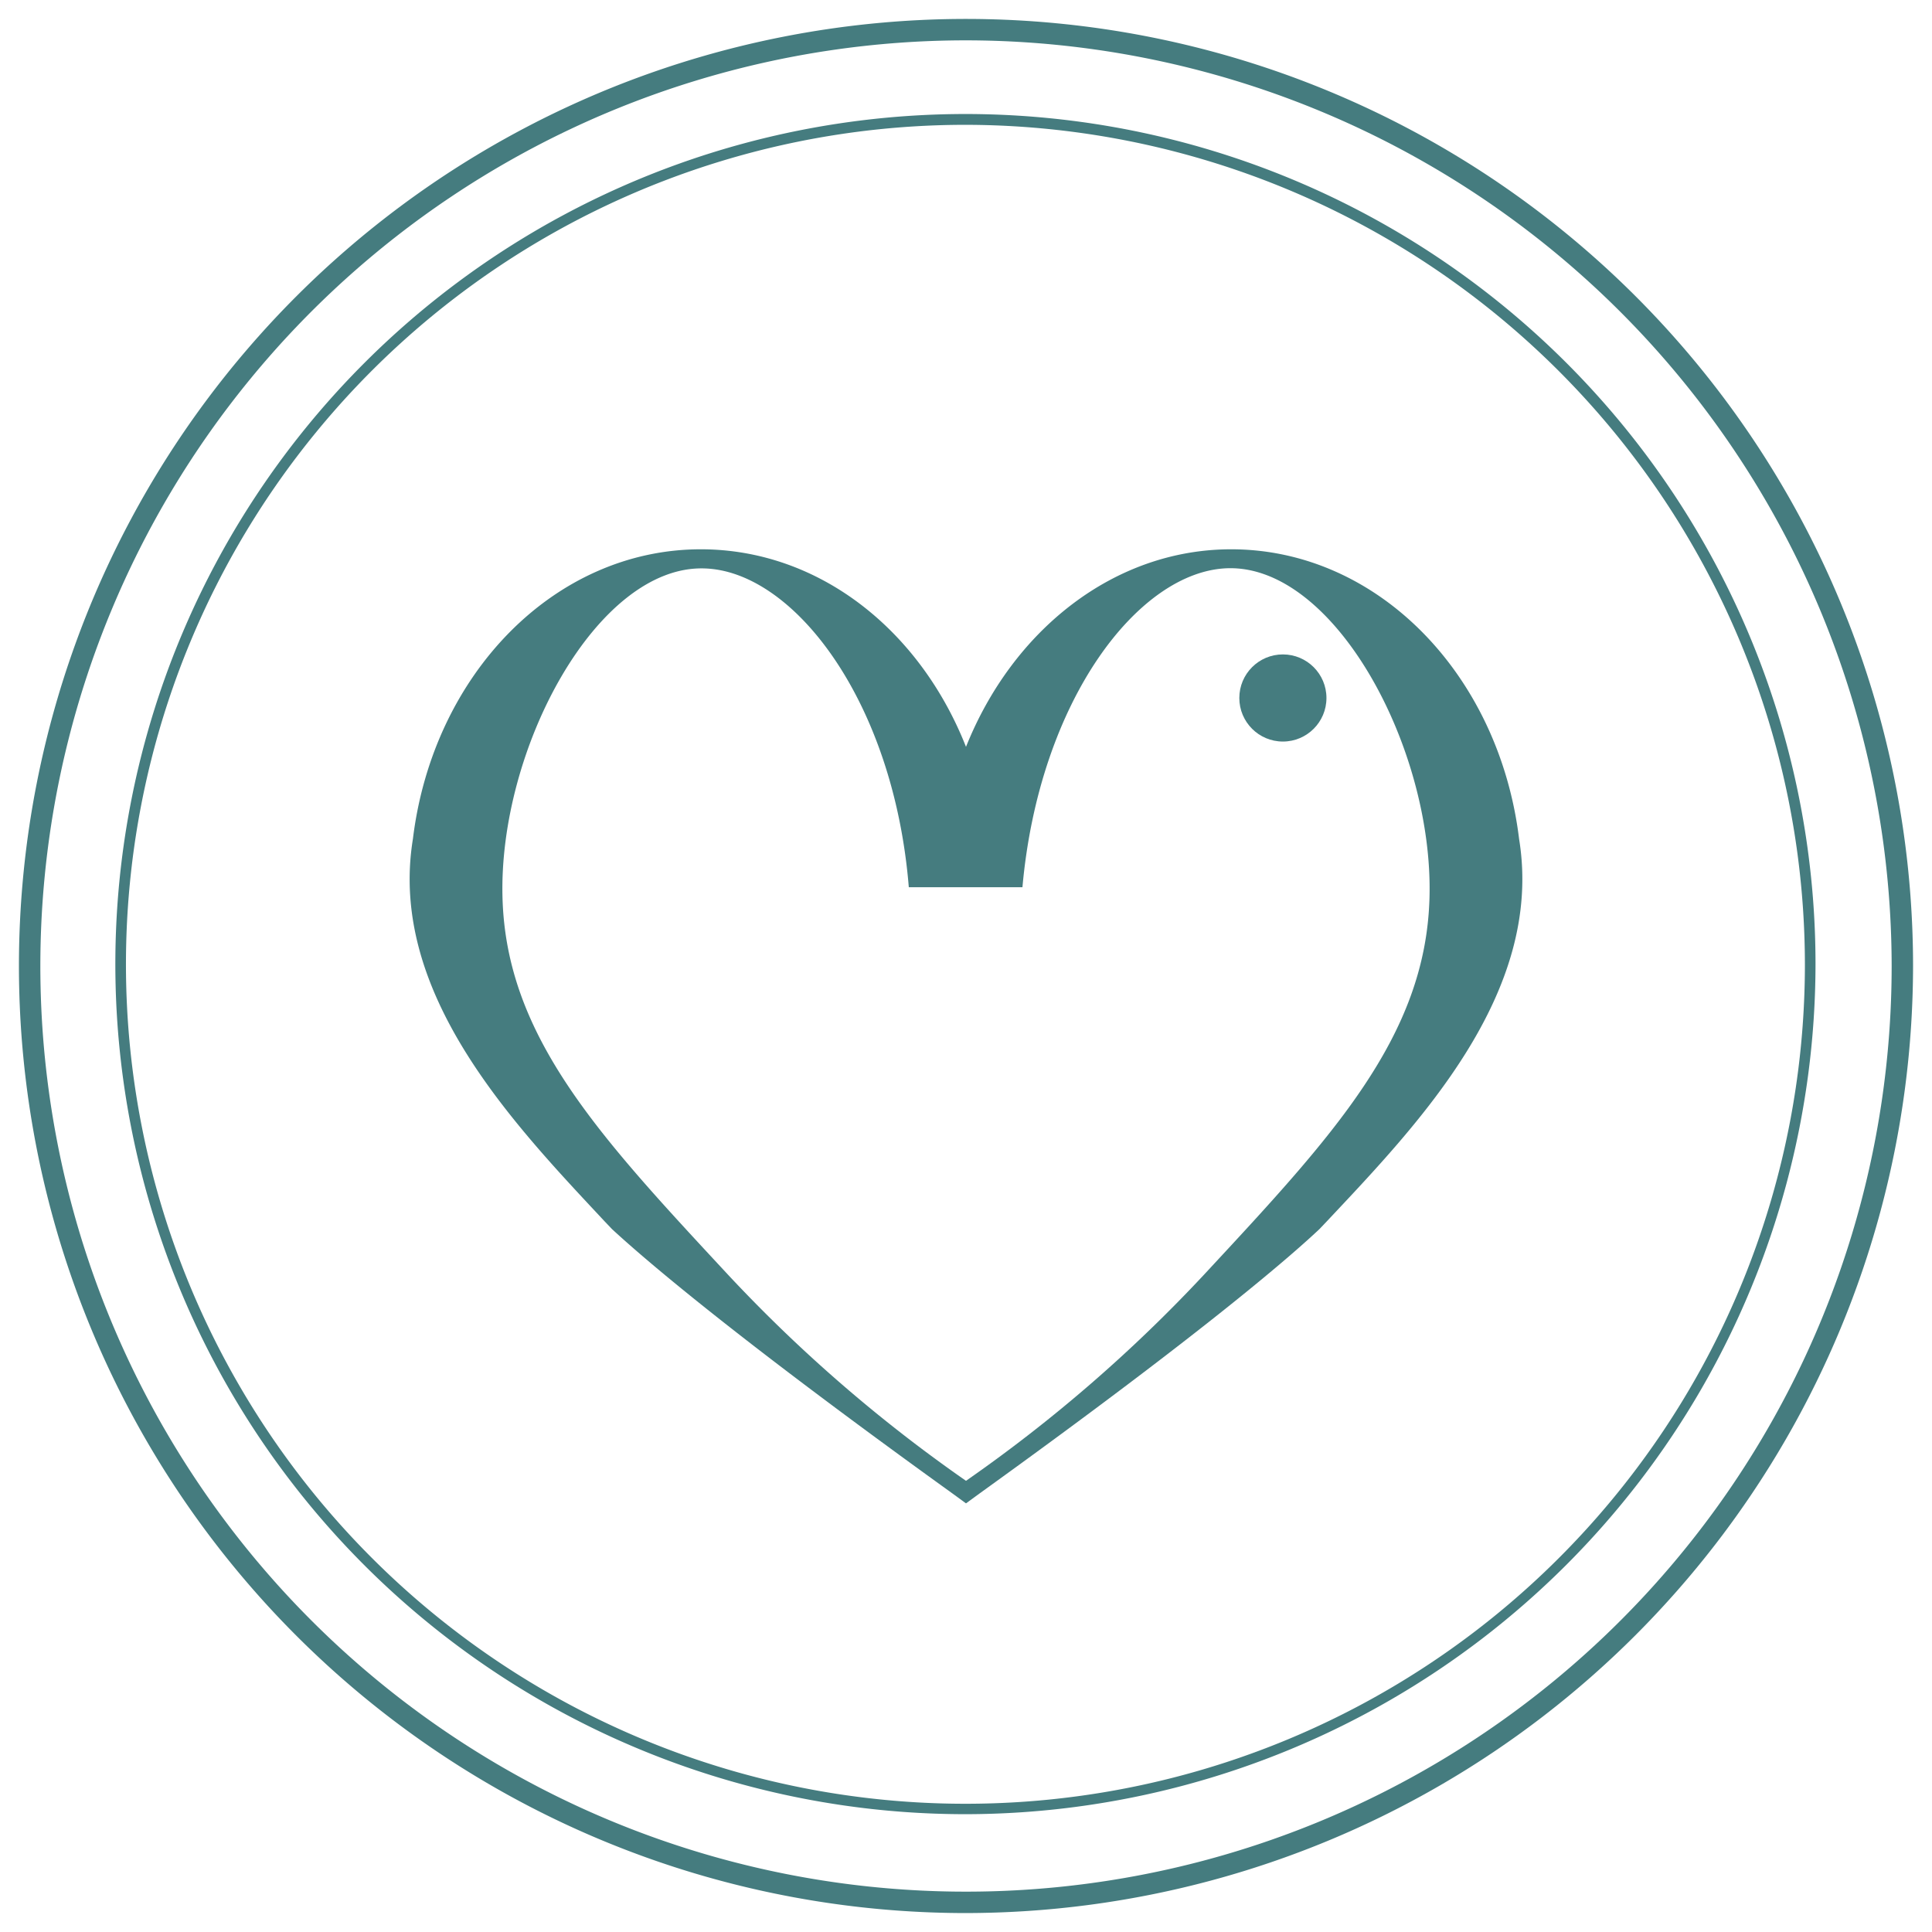
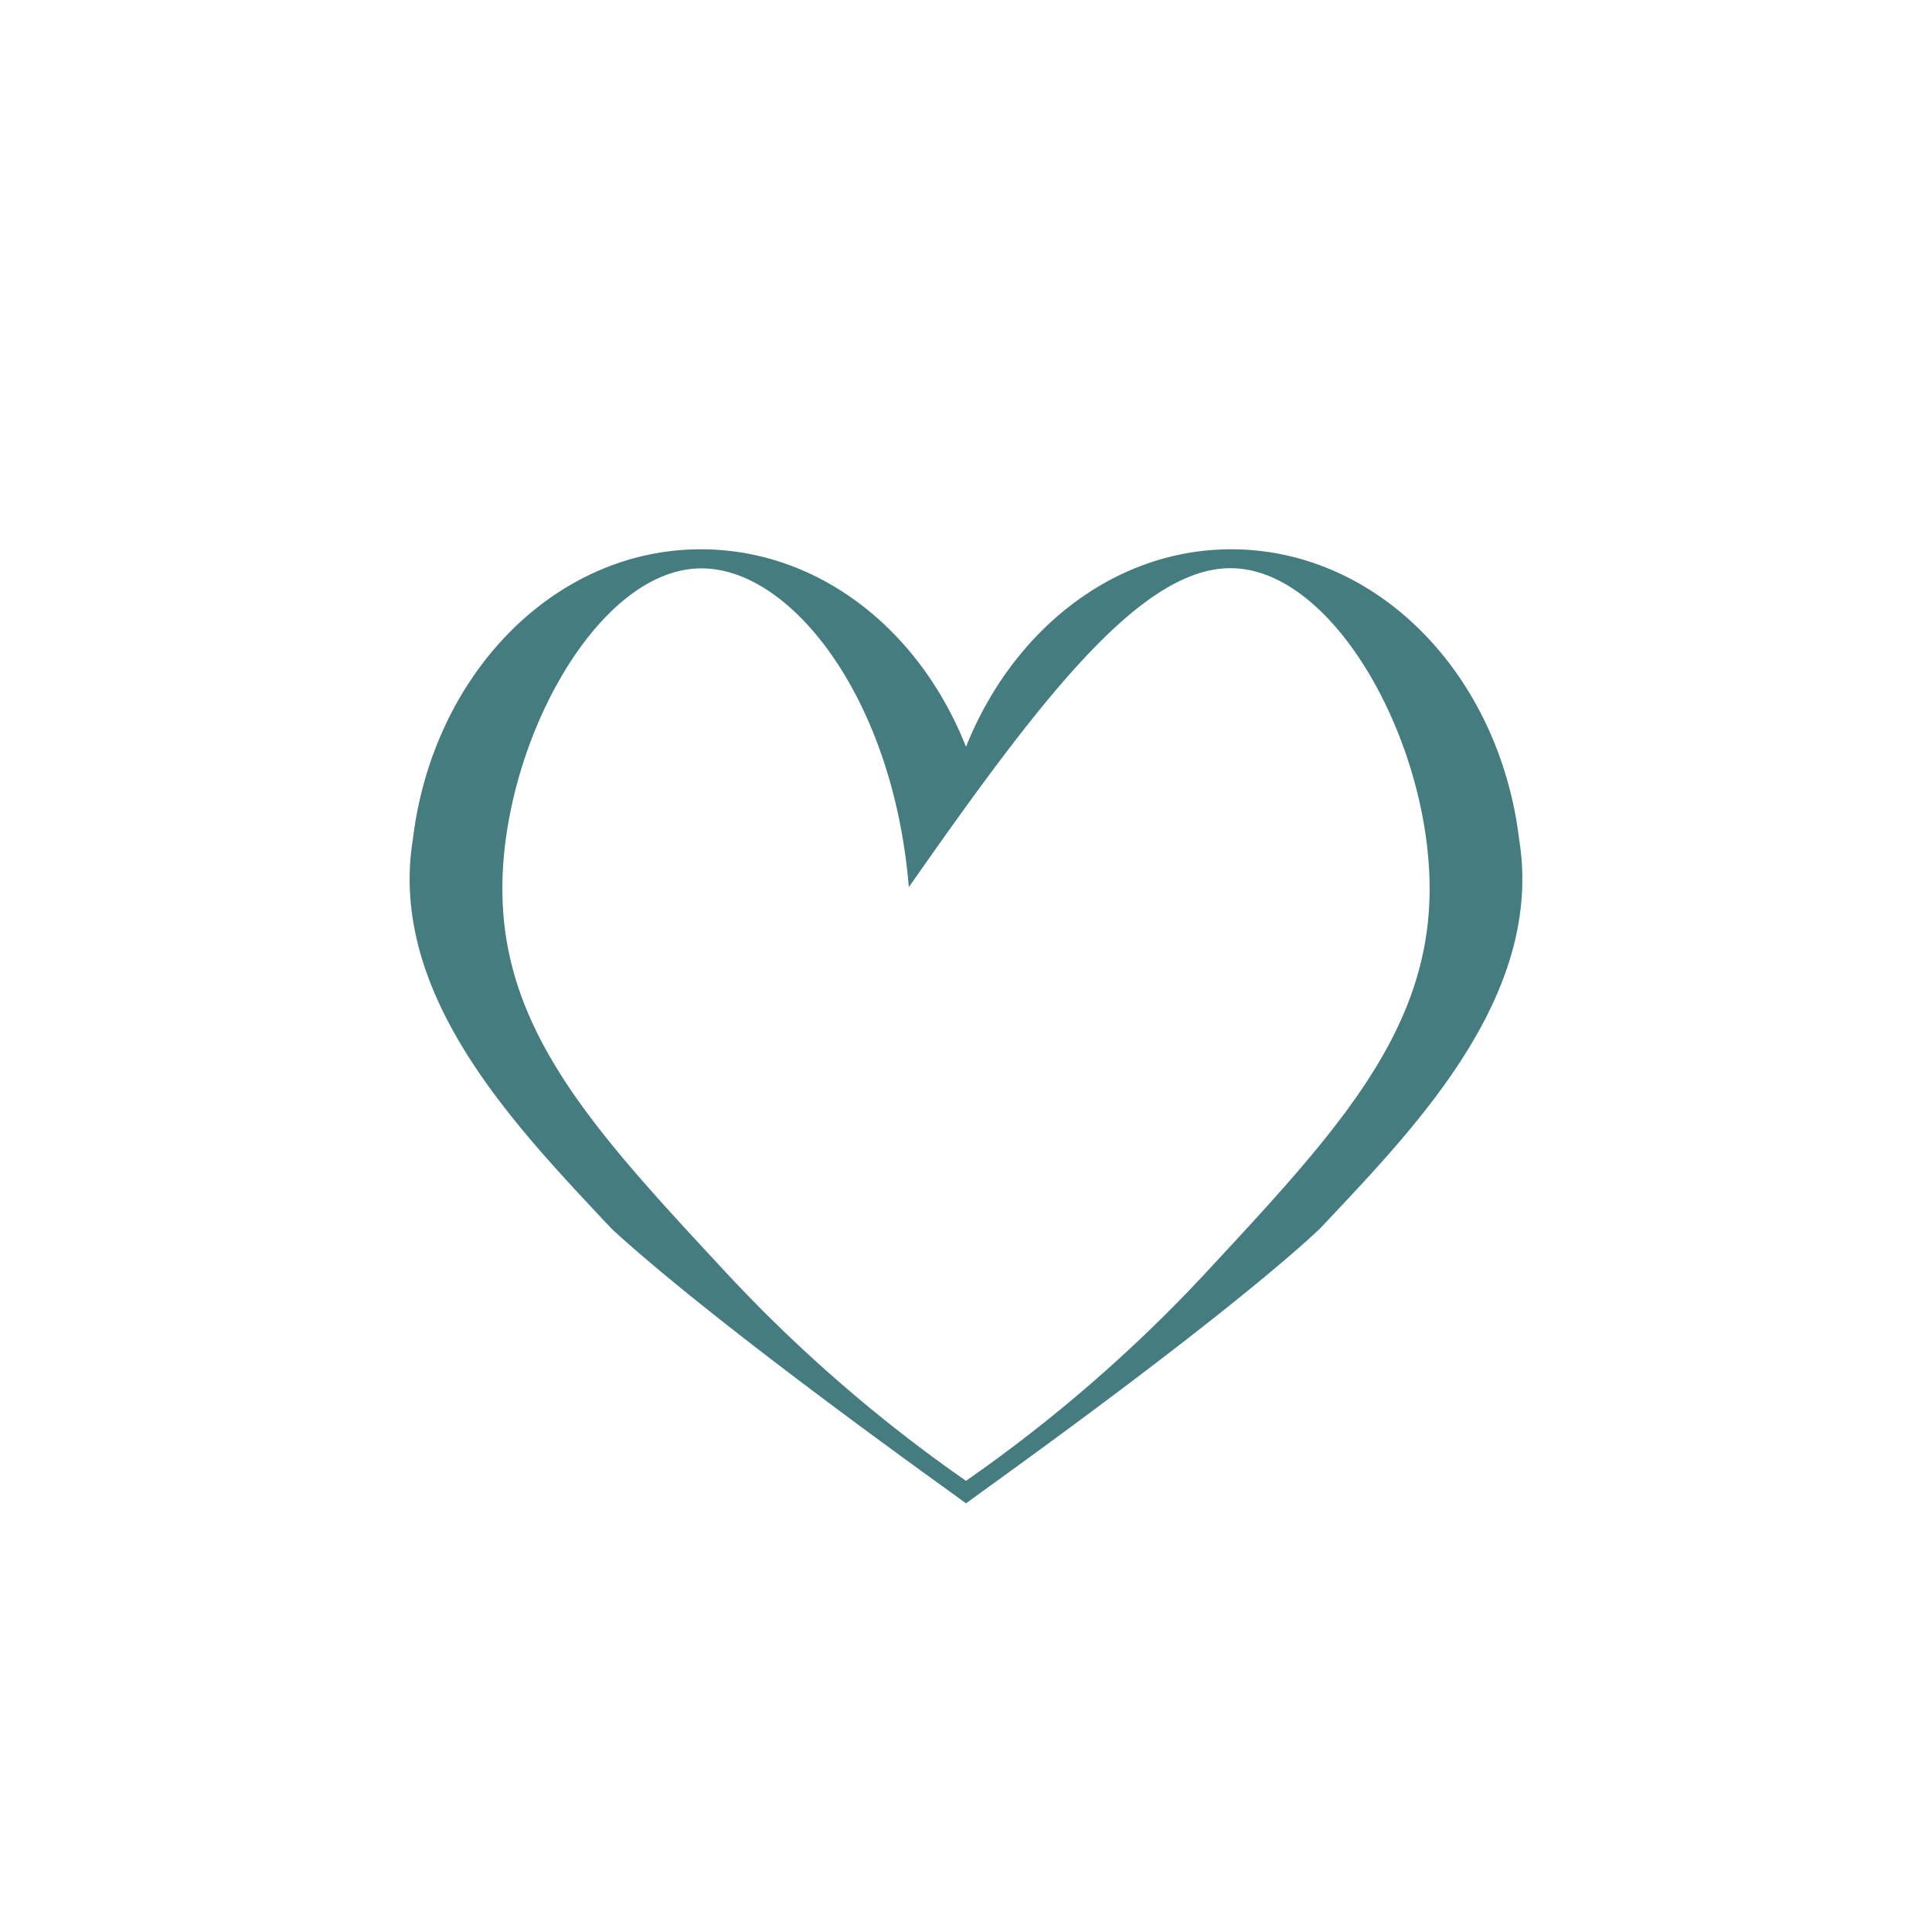
<svg xmlns="http://www.w3.org/2000/svg" id="Calque_1" data-name="Calque 1" viewBox="0 0 102 102">
  <defs>
    <style>.cls-1{fill:#457c7f;}</style>
  </defs>
-   <path class="cls-1" d="M51,101a50,50,0,1,1,50-50A50.06,50.06,0,0,1,51,101ZM51,2.13A48.87,48.87,0,1,0,99.87,51,48.92,48.92,0,0,0,51,2.13Z" />
-   <path class="cls-1" d="M80.2,44.29C79.14,35.6,72.73,29,65,29c-6.19,0-11.54,4.27-14,10.43l0-.07,0,.07C48.55,33.22,43.2,29,37,29,29.27,29,22.86,35.6,21.8,44.29c-1.33,8.16,5.33,15.06,10.12,20.19l.39.41h0C33.59,66.07,38,70,50.26,78.83l.74.54.74-.54C64,70,68.41,66.07,69.66,64.89h0l.39-.41C74.87,59.35,81.53,52.45,80.2,44.29ZM75.47,47.4C75.27,54.75,70.34,60,63.6,67.26A78.6,78.6,0,0,1,51,78.18,78.6,78.6,0,0,1,38.4,67.26C31.66,60,26.73,54.75,26.53,47.4c-.22-7.87,5-17.56,10.65-17.39,4.72.13,10,7,10.8,16.83h6C54.86,37,60.1,30.14,64.82,30,70.48,29.84,75.69,39.53,75.47,47.4Z" />
-   <circle class="cls-1" cx="67.73" cy="36.85" r="2.3" />
-   <path class="cls-1" d="M51,95.78A44.88,44.88,0,1,1,95.85,50.9,44.93,44.93,0,0,1,51,95.78ZM51,6.59A44.32,44.32,0,1,0,95.29,50.9,44.37,44.37,0,0,0,51,6.59Z" />
+   <path class="cls-1" d="M80.2,44.29C79.14,35.6,72.73,29,65,29c-6.19,0-11.54,4.27-14,10.43l0-.07,0,.07C48.55,33.22,43.2,29,37,29,29.27,29,22.86,35.6,21.8,44.29c-1.33,8.16,5.33,15.06,10.12,20.19l.39.41h0C33.59,66.07,38,70,50.26,78.83l.74.54.74-.54C64,70,68.41,66.07,69.66,64.89h0l.39-.41C74.87,59.35,81.53,52.45,80.2,44.29ZM75.47,47.4C75.27,54.75,70.34,60,63.6,67.26A78.6,78.6,0,0,1,51,78.18,78.6,78.6,0,0,1,38.4,67.26C31.66,60,26.73,54.75,26.53,47.4c-.22-7.87,5-17.56,10.65-17.39,4.72.13,10,7,10.8,16.83C54.86,37,60.1,30.14,64.82,30,70.48,29.84,75.69,39.53,75.47,47.4Z" />
</svg>